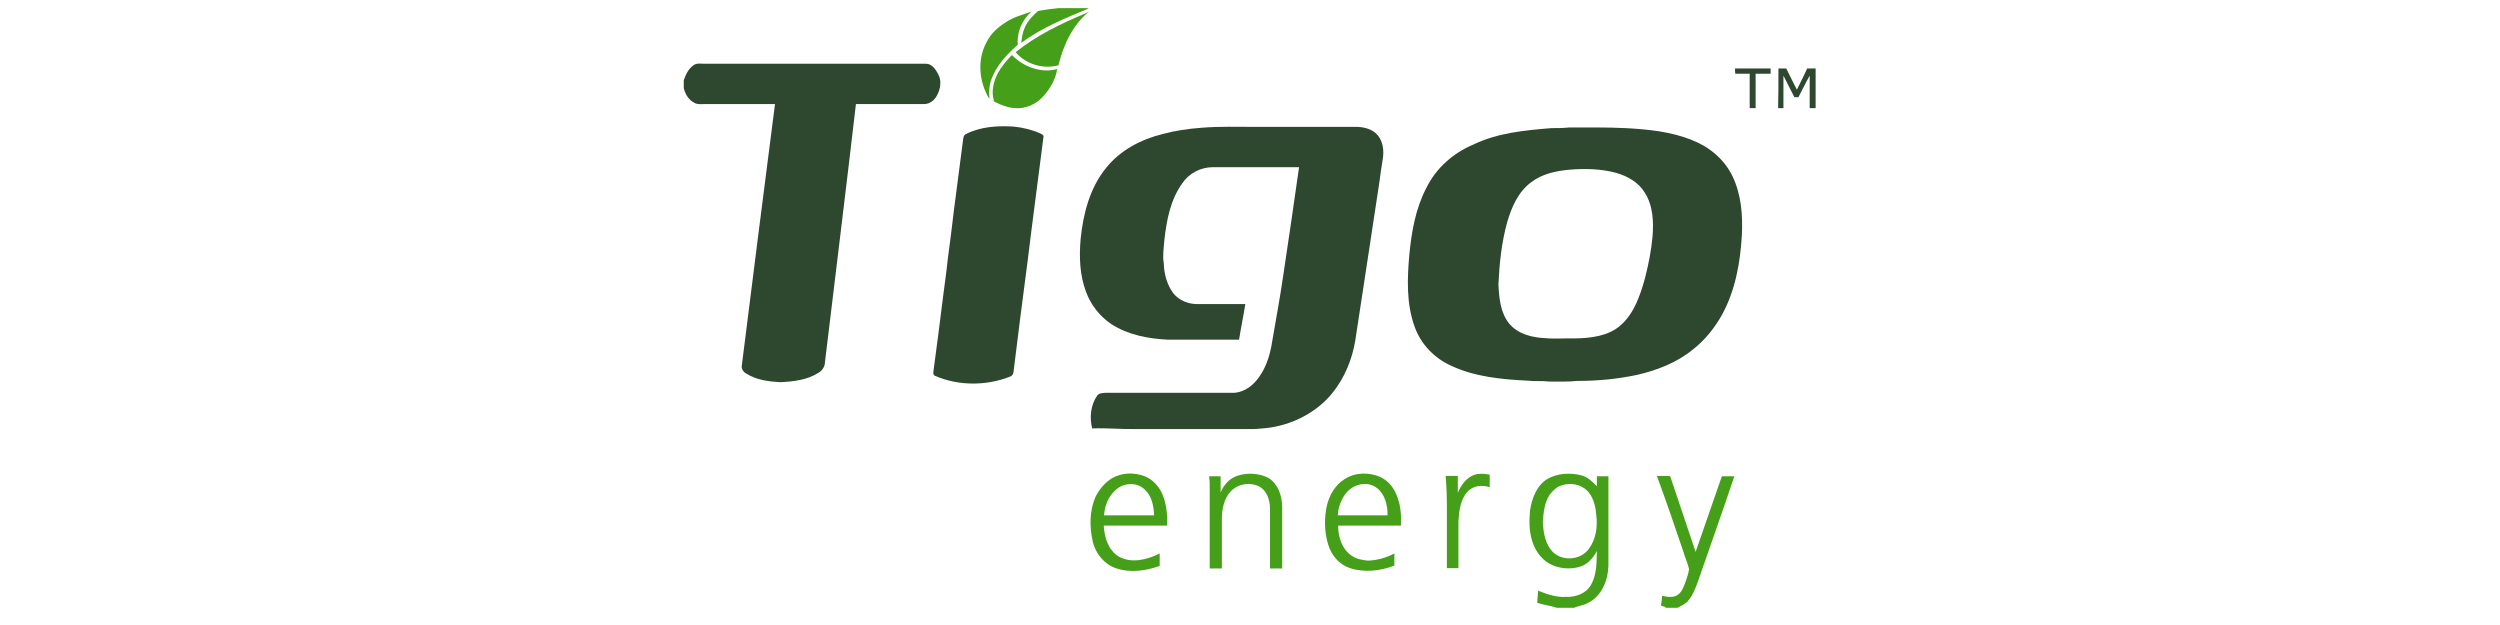
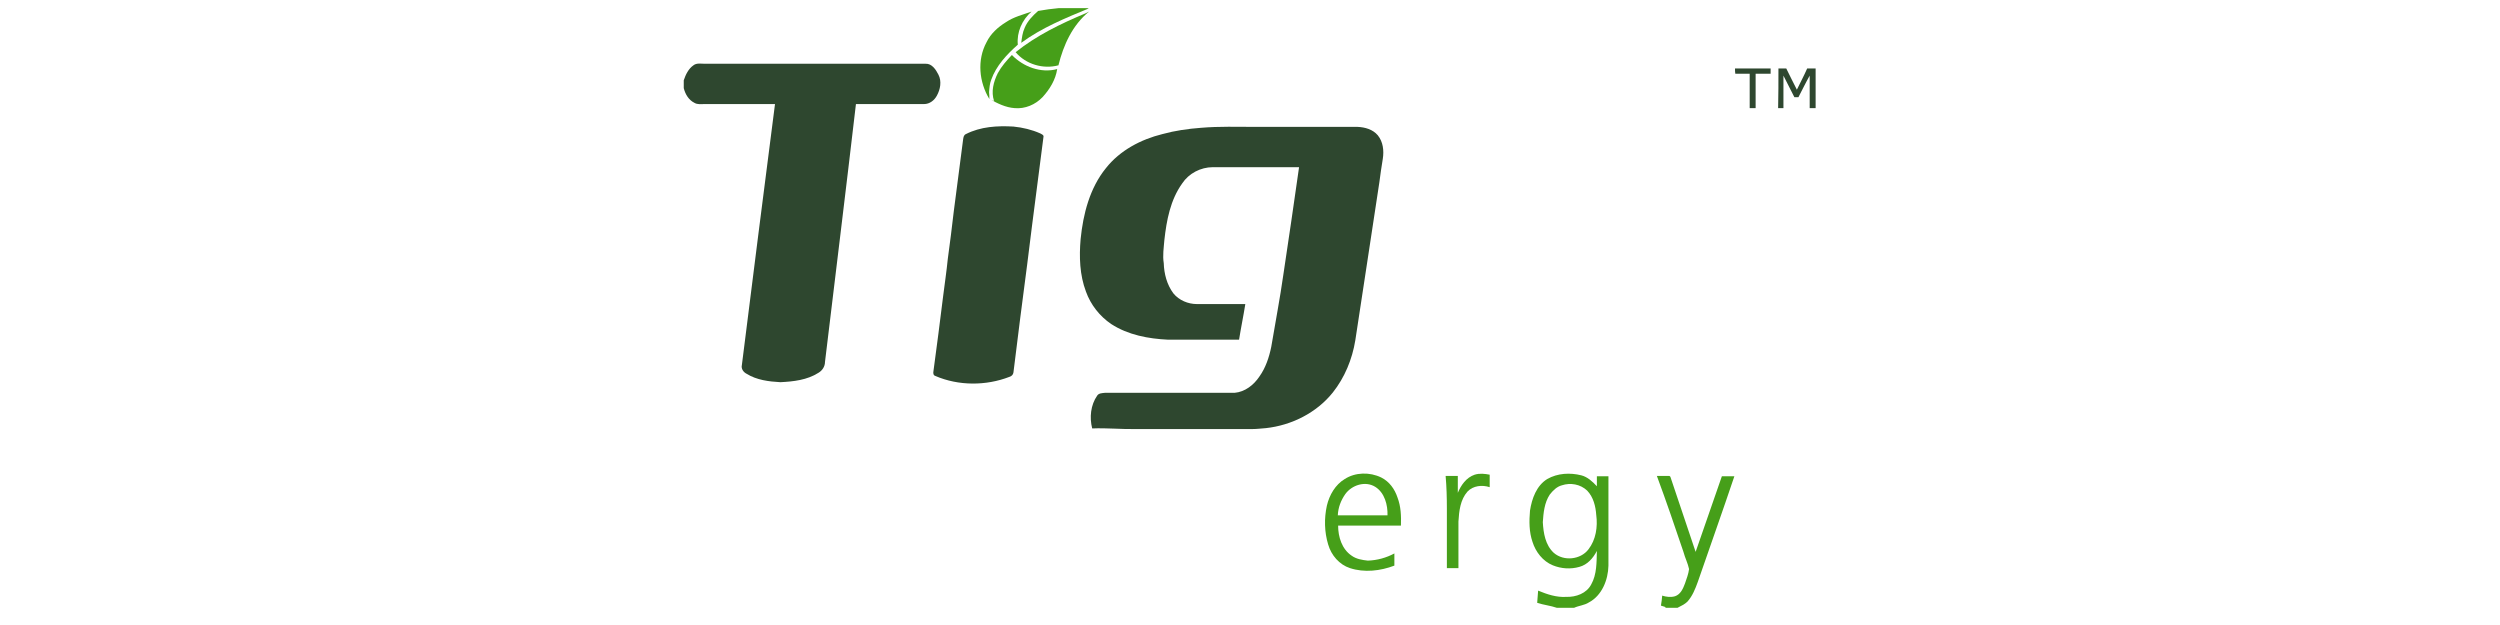
<svg xmlns="http://www.w3.org/2000/svg" enable-background="new 0 0 800 200" height="200" viewBox="0 0 800 200" width="800">
  <g fill="#469f19">
    <path d="m338.8 2.6h9.1l.5.1c-7.5 3.1-15.1 6.2-21.6 11 .2-1.6.4-3.3 1.1-4.8.9-2.2 2.6-3.9 4.3-5.4 2.2-.4 4.4-.7 6.6-.9" />
    <path d="m321.9 7.1c2.5-1.7 5.4-2.4 8.2-3.4-3 2.6-4.8 6.6-4.4 10.6-3.5 3.1-6.9 6.7-8.5 11.2-.5 1.3-.6 2.6-.7 4 .1.7.1 1.5.1 2.2-3.3-5.4-4-12.5-.9-18.2 1.3-2.7 3.6-4.8 6.2-6.4" />
    <path d="m347.3 4.3c.4-.2.8-.4 1.2-.6-5.3 4.3-8.2 10.7-9.8 17.2-4.9 1.3-10.4-.3-13.7-4.2 6.6-5.3 14.4-9.1 22.3-12.4" />
    <path d="m319.3 23.4c1.2-2.2 2.8-4 4.5-5.8 3.7 3.8 9.3 5.9 14.5 4.5-.5 3.4-2.4 6.5-4.7 9-2.3 2.4-5.6 3.8-8.9 3.5-2.9-.2-5.5-1.5-8-2.9.3.2 1 .5 1.4.6-1-2.9-.2-6.1 1.2-8.9" />
  </g>
  <g fill="#2e472f">
    <path d="m221.9 20.9c1-.8 2.4-.5 3.6-.5h70.7c2-.1 3.3 1.9 4.1 3.5 1.1 2.1.6 4.7-.5 6.7-.8 1.5-2.3 2.7-4.1 2.7-7.3 0-14.5 0-21.8 0-3.2 27.5-6.6 55-9.9 82.5 0 1.5-.9 2.8-2.1 3.5-3.6 2.3-8 2.8-12.2 3-3.7-.2-7.6-.7-10.8-2.7-1-.5-1.8-1.6-1.5-2.8 3.5-27.8 7-55.7 10.6-83.5-7.5 0-15.1 0-22.6 0-1.1 0-2.2.2-3.2-.4-1.8-.9-2.9-2.7-3.4-4.7v-2.5c.6-1.8 1.5-3.7 3.1-4.8" />
    <path d="m555.2 21.9h11.4v1.7c-1.6 0-3.2 0-4.8 0v11c-.6 0-1.3 0-1.9 0 0-3.7 0-7.3 0-11-1.5 0-3.1 0-4.6 0-.1-.5-.1-1.1-.1-1.7" />
    <path d="m569.1 21.9h2.5c1.1 2.3 2.3 4.6 3.4 6.8 1.1-2.3 2.3-4.5 3.3-6.8h2.7v12.7c-.6 0-1.3 0-1.9 0 0-3.5 0-6.9 0-10.4-1.3 2.3-2.4 4.6-3.6 6.9-.4 0-.8 0-1.3 0-1.2-2.3-2.3-4.6-3.5-6.9v10.4c-.6 0-1.2 0-1.7 0 .1-4.2.1-8.5.1-12.7" />
    <path d="m309.1 42.9c4.7-2.4 10.1-2.7 15.2-2.4 3 .3 5.9 1 8.6 2.2.5.3 1.2.5 1 1.2-1.2 9.6-2.5 19.1-3.7 28.7-.5 4-1 8-1.5 12-1.5 11.5-3 23-4.4 34.6-.1.7-.6 1.2-1.3 1.4-7.5 2.9-16.3 2.9-23.7-.3-.7-.2-.7-1-.6-1.5 1.1-8 2.1-16 3.1-24 .5-4 1.1-8 1.5-12 .7-5 1.3-10 1.9-15.1 1-7.7 2-15.4 3-23.1.1-.7.2-1.4.9-1.7" />
    <path d="m384.3 40.9c5.8-.5 11.7-.3 17.6-.3h32.5c2.4.1 4.9.8 6.5 2.7 1.7 2.1 2 4.9 1.6 7.5-.4 2.5-.8 5-1.1 7.5-2.6 16.9-5.1 33.8-7.7 50.6-1 6.1-3.4 11.9-7.2 16.7-5.2 6.5-13.2 10.5-21.4 11.4-1.5.1-2.9.3-4.4.3-12.3 0-24.7 0-37 0-4.7.1-9.5-.4-14.2-.2-.9-3.5-.5-7.5 1.6-10.5.5-.8 1.6-.8 2.5-.9h41.5c3.3-.3 6.1-2.5 7.9-5.2 2-2.8 3.1-6.1 3.8-9.5 1.3-7.8 2.8-15.5 3.9-23.3 1.7-11.4 3.4-22.8 5-34.2-9.2 0-18.4 0-27.6 0-3.9 0-7.7 2-9.8 5.2-3.8 5.3-5 11.8-5.7 18.1-.2 2.5-.6 5-.2 7.4.1 3.4 1 6.9 3.1 9.7 1.8 2.2 4.7 3.4 7.5 3.4h15.5c-.6 3.8-1.4 7.6-2 11.4-7.6 0-15.2 0-22.7 0-6.3-.3-12.8-1.5-18.2-5-3.7-2.5-6.6-6.2-8.1-10.4-2-5.3-2.2-11.1-1.7-16.8.8-8 2.9-16.3 8.1-22.7 4.5-5.7 11.2-9.2 18.1-10.9 4-1.1 8.2-1.7 12.3-2" />
-     <path d="m490 58.3c-4.2 3.1-6.3 8-7.7 12.8-1.8 6.5-2.5 13.2-2.8 19.9.2 4.3.6 9 3.4 12.5 2.8 3.4 7.3 4.5 11.5 4.7 3.1.3 6.3 0 9.5.1 5.1-.1 10.7-.7 14.7-4.2 4.4-3.9 6.3-9.7 7.8-15.1 1.1-4.3 2-8.8 2.4-13.2.4-4.8.2-10-2.5-14.2-2-3.3-5.6-5.3-9.2-6.3-4.8-1.3-9.9-1.4-14.9-1-4.2.4-8.7 1.3-12.2 4m6.4-17.3c1.9 0 3.7 0 5.6-.2 6.1 0 12.1-.1 18.2.2 7.3.4 14.6 1.1 21.4 3.9 5.4 2.1 10.2 6.1 12.8 11.5 2.8 5.8 3.3 12.4 3 18.8-.5 8.8-2.1 17.8-6.4 25.6-2.3 4.1-5.3 7.9-9.1 10.9-5.2 4.3-11.6 6.8-18.2 8.3-6.2 1.3-12.6 1.9-19 1.9-3 .3-6 .2-8.9.2-2.4-.3-4.7 0-7.1-.3-8.2-.4-16.6-1.2-24.2-4.7-5.4-2.4-9.8-6.9-11.8-12.5-2.7-7.4-2.4-15.5-1.7-23.2.7-7.3 2-14.7 5.4-21.2 3.1-6.4 8.7-11.3 15.2-14 7.7-3.7 16.3-4.5 24.8-5.2" />
  </g>
  <g fill="#469f19">
-     <path d="m356.8 157c-2.2 2-3.3 4.9-3.5 7.9h16c-.1-3.1-.8-6.6-3.4-8.6-2.6-2.2-6.8-1.7-9.1.7m-.9-4c3.1-1.8 7-1.9 10.4-.6 2.5 1 4.5 3.1 5.6 5.6 1.4 3.2 1.7 6.7 1.6 10.2-6.8 0-13.5 0-20.3 0 .2 3.7 1.4 7.8 4.8 9.9 4.1 2.3 9.2 1 13.1-1v4c-4.5 1.6-9.5 2.3-14.1.7-3.7-1.3-6.4-4.7-7.3-8.4-1.1-4.8-1.1-10 .9-14.5 1.3-2.5 3.1-4.6 5.3-5.9" />
-     <path d="m396.1 152.2c3.2-1 6.9-.8 9.9.8 3 1.9 4.2 5.6 4.3 9v19.9c-1.3 0-2.6 0-3.9 0 0-6.5 0-13 0-19.5-.1-2.5-1-5.2-3.2-6.6-3.1-1.7-7.3-1-9.6 1.7-1.9 2.2-2.5 5.2-2.6 8v16.4c-1.3 0-2.6 0-3.9 0 0-9.1 0-18.2 0-27.2 0-.8-.1-1.5-.2-2.3h3.7v5.2c1-2.5 2.9-4.6 5.5-5.4" />
    <path d="m430.5 158.1c-1.4 2-2.3 4.3-2.4 6.8h15.9c.1-3.3-.9-7.2-3.9-9.1-3.2-2-7.5-.6-9.6 2.3m-.2-4.8c3.4-2.2 8-2.3 11.7-.5 2.6 1.3 4.3 3.7 5.2 6.4 1.1 2.9 1.2 5.9 1.1 9-6.7 0-13.4 0-20.1 0 0 3.6 1.2 7.5 4.3 9.6 1.5 1.1 3.4 1.4 5.2 1.6 3-.1 5.9-.9 8.5-2.3v3.9c-4.5 1.7-9.6 2.3-14.2.8-3.4-1.1-6-4.1-7-7.6-1.2-4-1.3-8.3-.4-12.4.8-3.4 2.7-6.7 5.7-8.5" />
    <path d="m471.9 151.9c1.6-.5 3.2-.3 4.8 0v4c-2.4-.8-5.3-.5-7.1 1.4-2.3 2.6-2.7 6.2-2.9 9.6v14.9c-1.2 0-2.4 0-3.7 0 0-6.4 0-12.7 0-19.1 0-3.5-.1-7-.4-10.4h3.9v5.4c1-2.4 2.7-4.9 5.4-5.8" />
    <path d="m499.8 155.3c-1.6.4-2.9 1.7-3.9 3-1.7 2.6-2 5.8-2.2 8.8.2 3.5.8 7.3 3.5 9.8 3.2 2.8 8.6 2.2 11.1-1.1 2.4-3.1 3-7.2 2.5-11-.2-2.8-.9-5.7-2.9-7.8-2.2-2.1-5.4-2.6-8.1-1.7m-4.7-2c3.3-1.9 7.3-2.1 10.9-1.2 2 .5 3.6 2 5 3.5 0-1.1 0-2.1 0-3.2h3.7v28.6c-.1 4.6-2.1 9.6-6.3 11.8-1.4.9-3.2 1-4.7 1.7h-5.5c-2-.7-4.2-.9-6.3-1.6.1-1.3.2-2.6.3-3.9 2.9 1.2 5.9 2.2 9 2 3.1.1 6.5-1.1 8-4 1.8-3.2 1.7-7.1 1.8-10.7-1.2 2.3-3 4.4-5.6 5.1-2.8.8-5.8.6-8.5-.5-3.2-1.3-5.5-4.3-6.5-7.5-1.1-3.2-1.1-6.6-.8-10 .6-3.9 2.1-8 5.5-10.1" />
    <path d="m530.2 152.3h3.7c.7-.1.7.6.9 1.1 2.6 7.7 5.2 15.4 7.8 23.2 2.8-8.1 5.6-16.2 8.4-24.2h4c-3.8 11.3-7.8 22.5-11.7 33.8-.8 2.2-1.7 4.5-3.3 6.3-.9.9-2.1 1.4-3.2 2h-4.1l.4-.2c-.5-.2-1.1-.3-1.6-.5.2-1.1.3-2.1.4-3.2 1.3.4 2.7.6 4.1.2 1.8-.6 2.6-2.5 3.2-4.1.5-1.5 1.1-3 1.3-4.6-.4-1.9-1.3-3.6-1.8-5.5-2.7-8-5.5-16.2-8.5-24.3" />
  </g>
</svg>